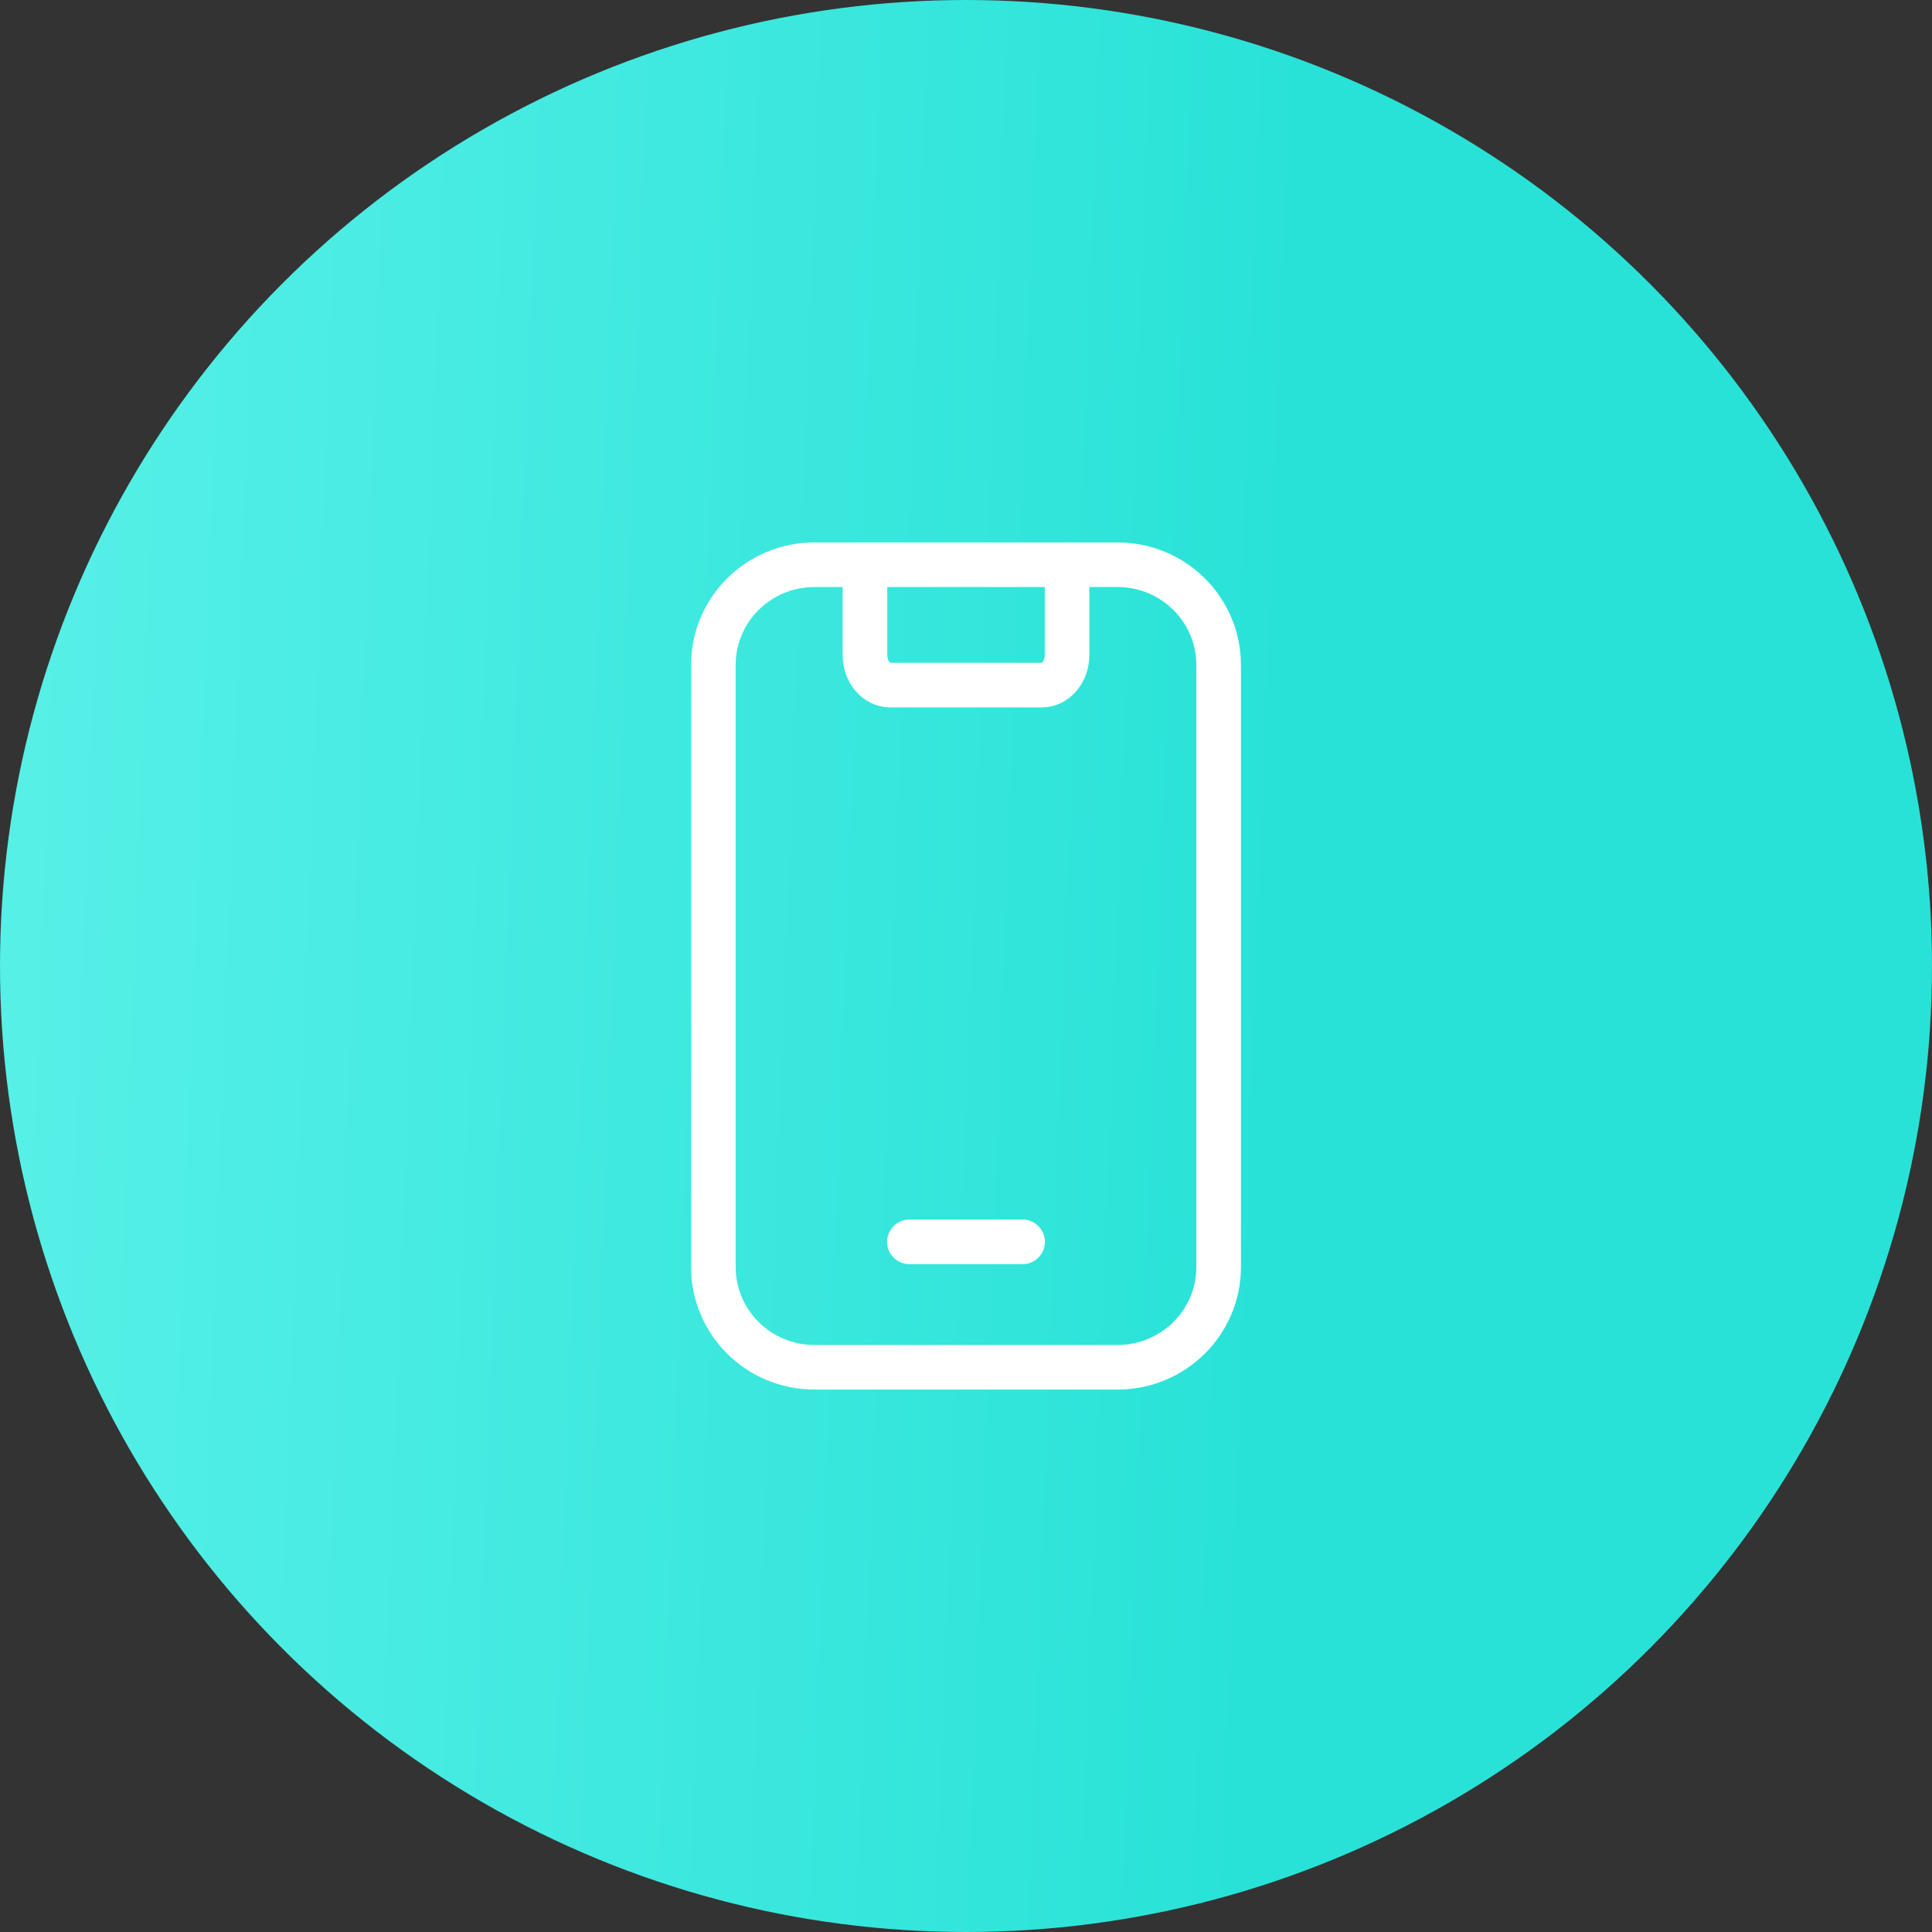
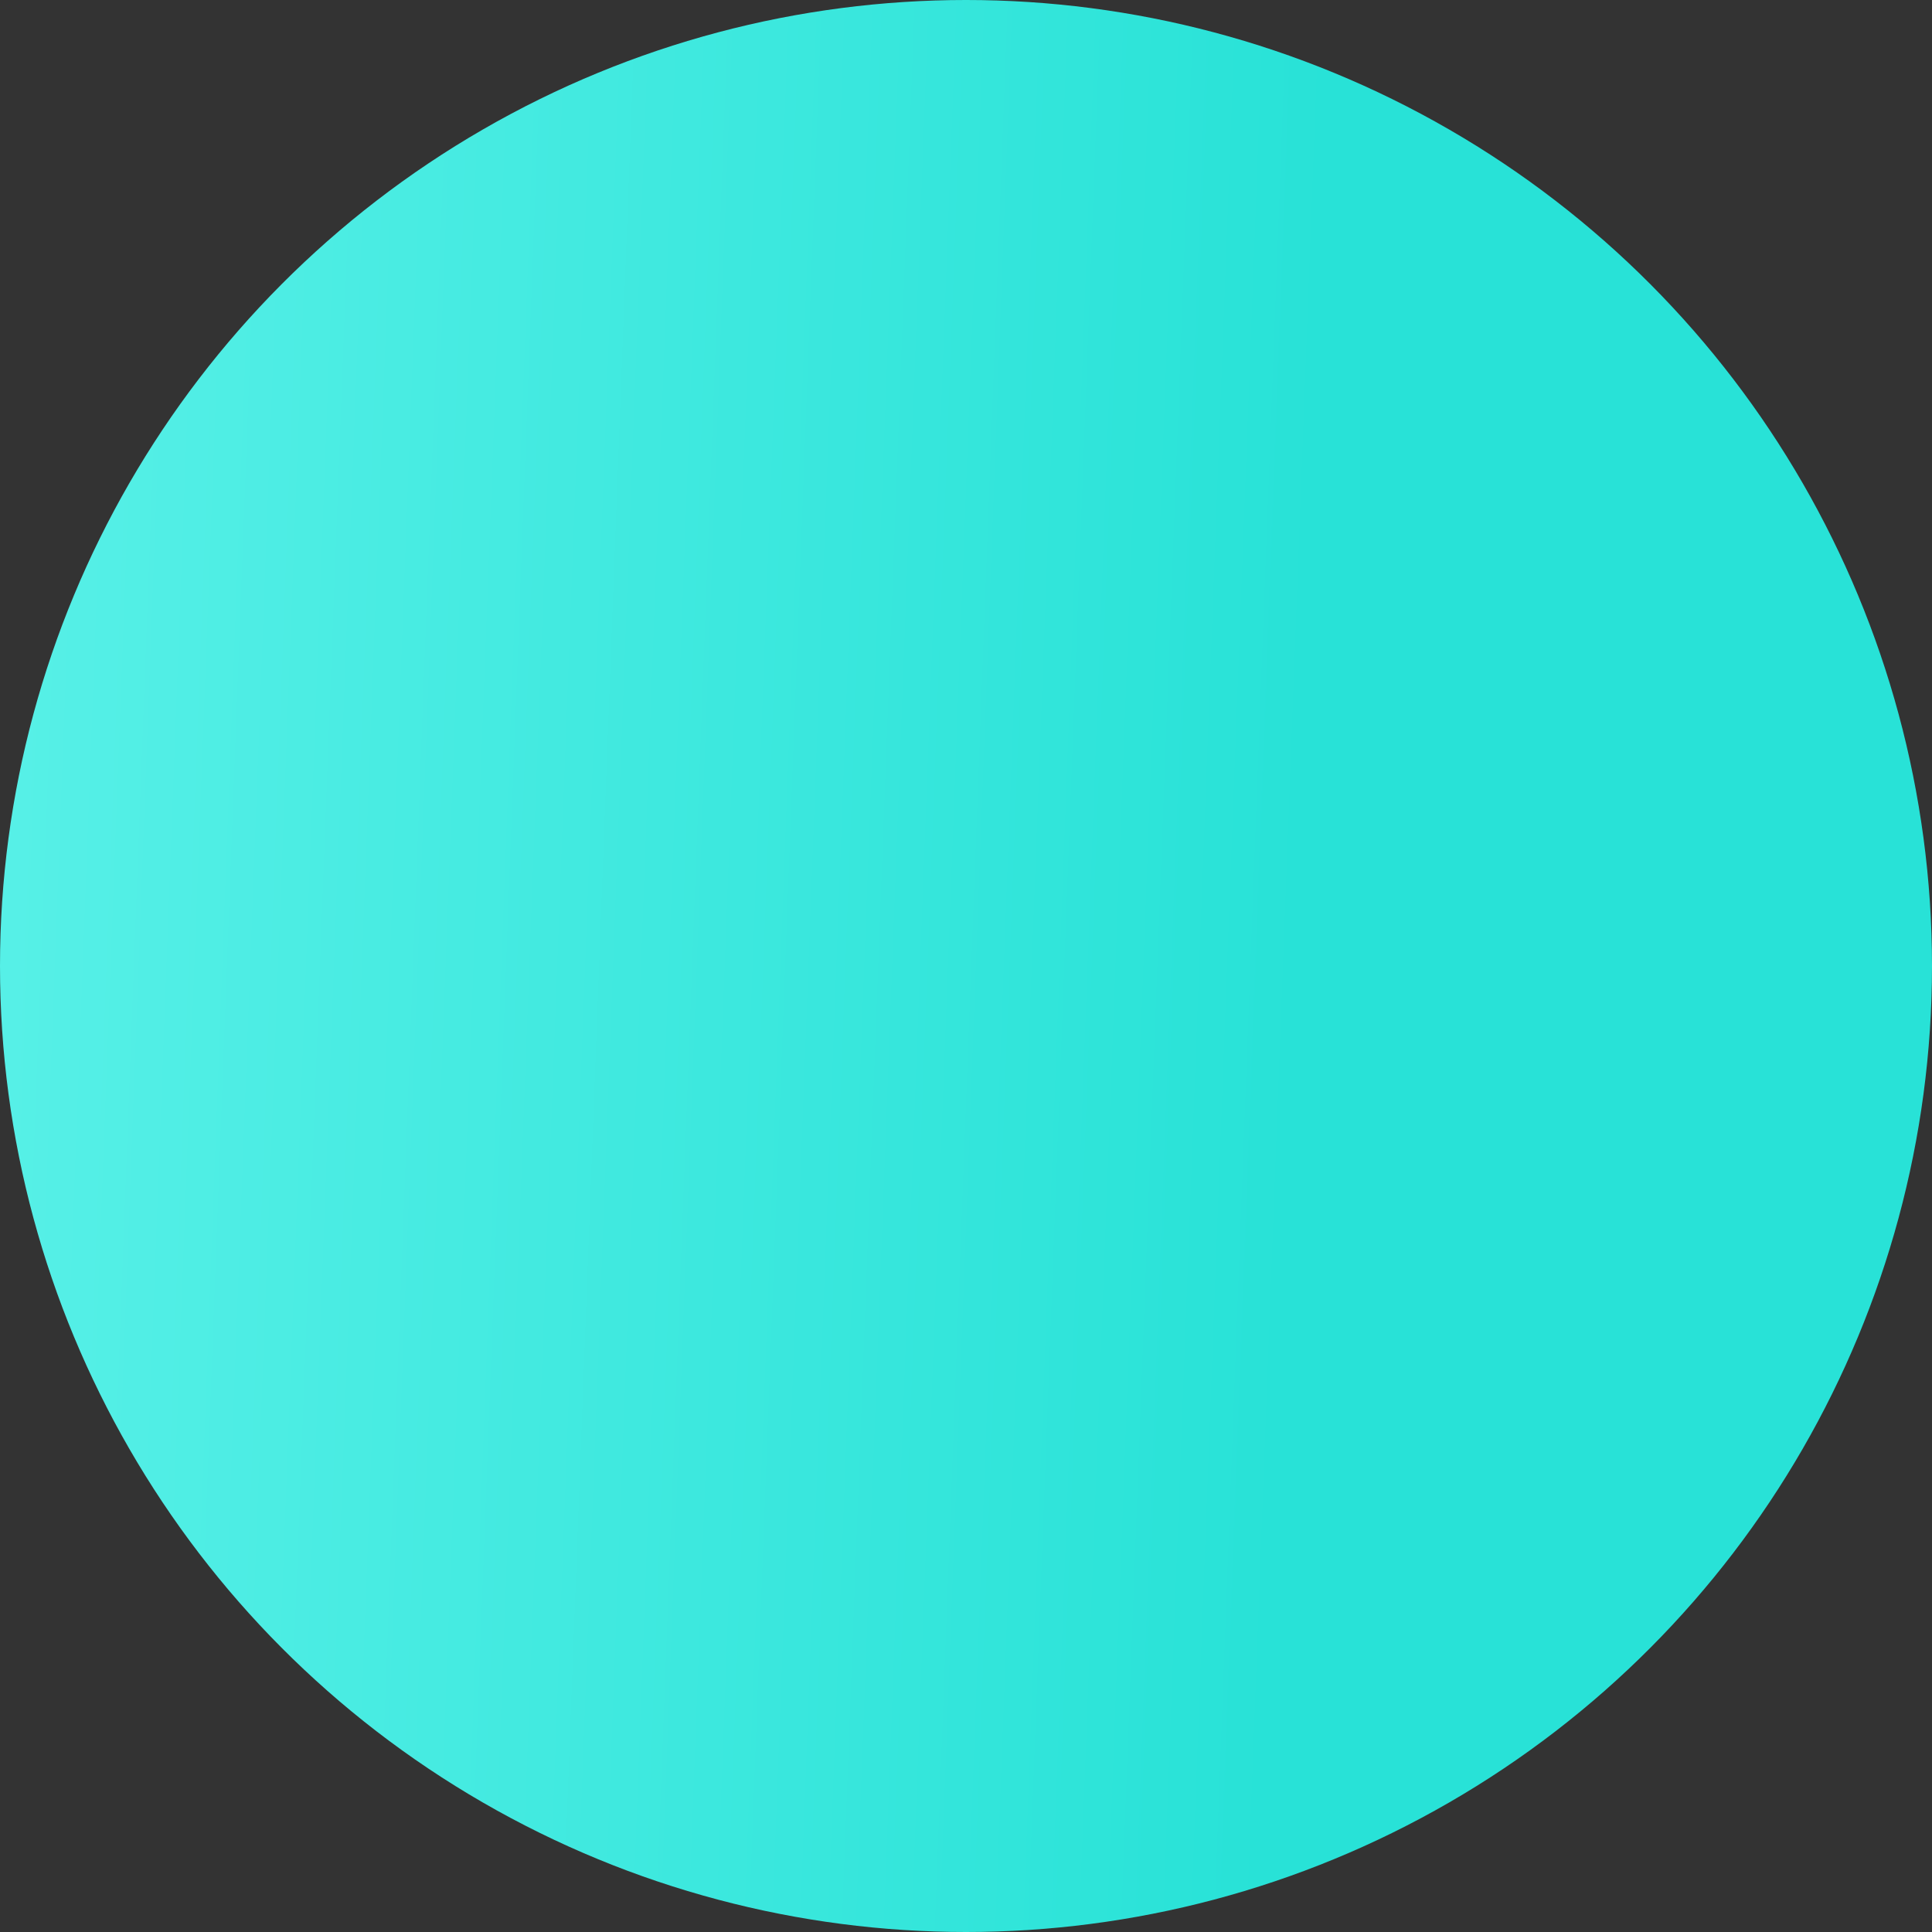
<svg xmlns="http://www.w3.org/2000/svg" width="65" height="65" viewBox="0 0 65 65" fill="none">
  <rect x="0" y="0" width="65" height="65" fill="#333333" stroke="none" />
  <circle cx="32.5" cy="32.5" r="32.5" fill="url(#paint0_linear_113_157)" />
-   <path d="M29.1 19V22.038C29.1 22.596 29.481 23.05 29.95 23.05H35.05C35.519 23.05 35.9 22.596 35.9 22.038V19" stroke="white" stroke-width="1.5" stroke-linecap="round" stroke-linejoin="round" />
-   <path d="M30.596 41.781H34.404" stroke="white" stroke-width="1.5" stroke-linecap="round" stroke-linejoin="round" />
-   <path fill-rule="evenodd" clip-rule="evenodd" d="M27.4 19H37.6C39.478 19 41 20.51 41 22.375V42.625C41 44.49 39.478 46 37.6 46H27.4C25.521 46 24 44.49 24 42.625V22.375C24 20.51 25.521 19 27.4 19Z" stroke="white" stroke-width="1.5" stroke-linecap="round" stroke-linejoin="round" />
  <defs>
    <linearGradient id="paint0_linear_113_157" x1="-2" y1="-2.5" x2="44.888" y2="-0.726" gradientUnits="userSpaceOnUse">
      <stop stop-color="#5AF1E8" />
      <stop offset="1" stop-color="#28E2D7" />
    </linearGradient>
  </defs>
</svg>